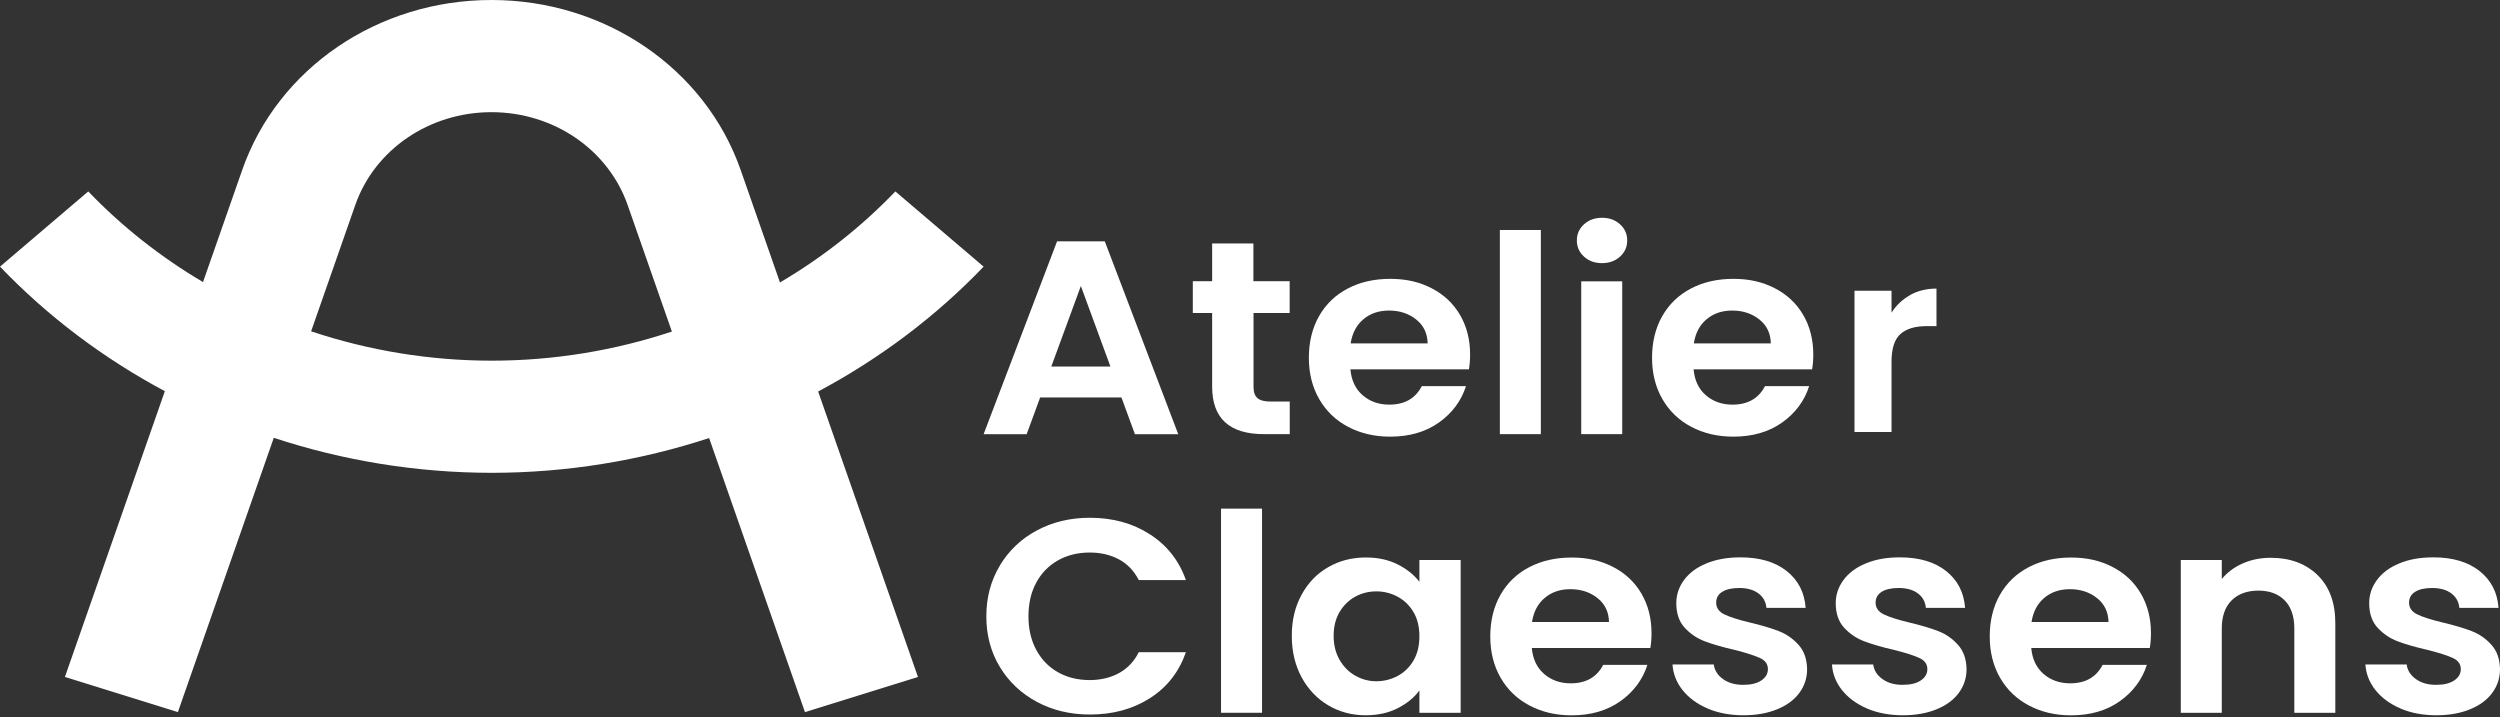
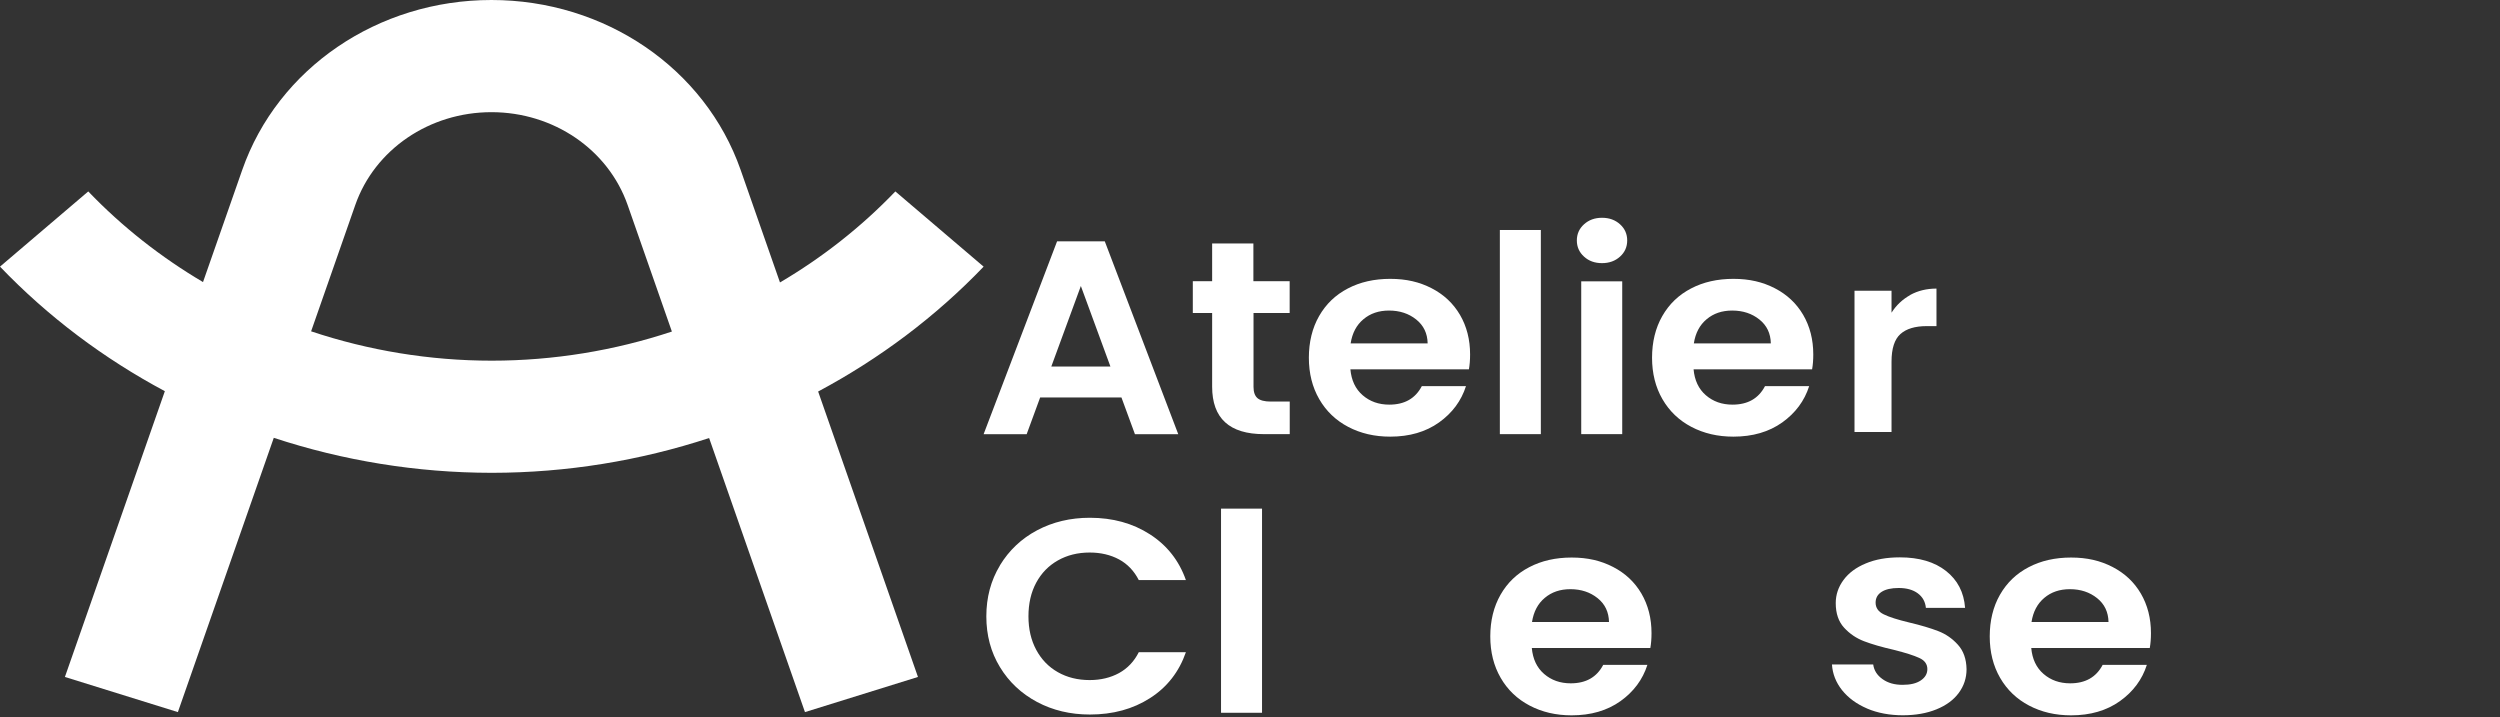
<svg xmlns="http://www.w3.org/2000/svg" width="244" height="70" viewBox="0 0 244 70" fill="none">
  <rect x="0" y="0" width="244" height="70" fill="#333333" stroke="none" />
  <path d="M48 35.202C41.936 35.202 35.974 34.21 30.364 32.338L34.673 20.013C36.567 14.591 41.91 10.948 47.966 10.948C54.022 10.948 59.361 14.591 61.259 20.013L65.576 32.359C59.98 34.217 54.041 35.199 48.004 35.202M96 26.023L87.386 18.683C84.058 22.155 80.262 25.133 76.126 27.567L72.285 16.58C68.81 6.664 59.041 0 47.962 0C36.884 0 27.111 6.664 23.643 16.584L19.814 27.531C15.704 25.101 11.924 22.137 8.614 18.683L0 26.023C4.679 30.908 10.127 34.992 16.089 38.18L6.335 66.071L17.361 69.501L26.722 42.731C33.488 44.958 40.661 46.139 47.962 46.147H48.038C55.313 46.139 62.463 44.965 69.21 42.752L78.564 69.501L89.593 66.071L79.85 38.212C85.835 35.017 91.306 30.922 96.004 26.023" fill="white" />
  <path d="M109.46 38.795H101.518L100.202 42.378H96L103.171 23.554H107.827L114.998 42.378H110.77L109.454 38.795H109.46ZM108.378 35.775L105.492 27.913L102.607 35.775H108.378Z" fill="white" />
  <path d="M122.344 30.554V37.768C122.344 38.27 122.474 38.636 122.727 38.856C122.98 39.077 123.414 39.193 124.023 39.193H125.878V42.372H123.362C119.991 42.372 118.305 40.825 118.305 37.738V30.548H116.418V27.448H118.305V23.761H122.331V27.448H125.871V30.548H122.331L122.344 30.554Z" fill="white" />
  <path d="M143.365 36.044H131.798C131.895 37.12 132.29 37.964 132.997 38.576C133.704 39.187 134.566 39.493 135.597 39.493C137.082 39.493 138.139 38.894 138.768 37.689H143.079C142.619 39.126 141.744 40.306 140.453 41.229C139.157 42.152 137.568 42.617 135.681 42.617C134.158 42.617 132.79 42.299 131.584 41.663C130.371 41.027 129.431 40.122 128.757 38.955C128.082 37.787 127.745 36.442 127.745 34.913C127.745 33.385 128.076 32.016 128.744 30.848C129.411 29.68 130.345 28.781 131.545 28.158C132.744 27.528 134.125 27.216 135.688 27.216C137.25 27.216 138.541 27.522 139.727 28.133C140.914 28.745 141.841 29.613 142.496 30.732C143.151 31.857 143.481 33.14 143.481 34.596C143.481 35.133 143.442 35.617 143.365 36.051V36.044ZM139.338 33.513C139.319 32.541 138.949 31.765 138.223 31.184C137.497 30.603 136.615 30.31 135.565 30.31C134.573 30.31 133.743 30.591 133.068 31.16C132.394 31.722 131.979 32.511 131.823 33.513H139.332H139.338Z" fill="white" />
  <path d="M150.386 22.447V42.372H146.386V22.447H150.386Z" fill="white" />
  <path d="M154.601 25.046C154.134 24.624 153.9 24.098 153.9 23.468C153.9 22.839 154.134 22.313 154.601 21.891C155.067 21.469 155.651 21.255 156.358 21.255C157.064 21.255 157.648 21.469 158.115 21.891C158.582 22.313 158.815 22.839 158.815 23.468C158.815 24.098 158.582 24.624 158.115 25.046C157.648 25.468 157.064 25.682 156.358 25.682C155.651 25.682 155.067 25.474 154.601 25.046ZM158.329 27.455V42.372H154.328V27.455H158.329Z" fill="white" />
  <path d="M176.86 36.044H165.293C165.39 37.12 165.785 37.964 166.492 38.576C167.199 39.187 168.061 39.493 169.092 39.493C170.577 39.493 171.634 38.894 172.263 37.689H176.574C176.114 39.126 175.239 40.306 173.949 41.229C172.652 42.152 171.063 42.617 169.176 42.617C167.653 42.617 166.285 42.299 165.079 41.663C163.866 41.027 162.926 40.122 162.252 38.955C161.577 37.787 161.24 36.442 161.24 34.913C161.24 33.385 161.571 32.016 162.239 30.848C162.907 29.68 163.84 28.781 165.04 28.158C166.239 27.528 167.62 27.216 169.183 27.216C170.746 27.216 172.036 27.522 173.222 28.133C174.409 28.745 175.336 29.613 175.991 30.732C176.646 31.857 176.976 33.14 176.976 34.596C176.976 35.133 176.938 35.617 176.86 36.051V36.044ZM172.833 33.513C172.814 32.541 172.444 31.765 171.718 31.184C170.992 30.603 170.11 30.31 169.06 30.31C168.068 30.31 167.238 30.591 166.563 31.16C165.889 31.722 165.474 32.511 165.319 33.513H172.827H172.833Z" fill="white" />
  <path d="M186.435 28.788C187.184 28.375 188.04 28.166 189 28.166V31.829H188.045C186.909 31.829 186.054 32.089 185.48 32.603C184.906 33.117 184.613 34.016 184.613 35.294V42.166H181V28.375H184.613V30.518C185.076 29.788 185.685 29.218 186.435 28.799V28.788Z" fill="white" />
  <path d="M97.595 55.175C98.484 53.713 99.69 52.57 101.22 51.757C102.75 50.944 104.468 50.534 106.374 50.534C108.605 50.534 110.556 51.072 112.229 52.148C113.902 53.224 115.076 54.716 115.744 56.617H111.146C110.686 55.719 110.044 55.046 109.221 54.6C108.391 54.154 107.438 53.927 106.348 53.927C105.188 53.927 104.157 54.184 103.249 54.698C102.341 55.211 101.641 55.933 101.135 56.868C100.63 57.803 100.377 58.898 100.377 60.151C100.377 61.405 100.63 62.481 101.135 63.422C101.641 64.364 102.341 65.091 103.249 65.605C104.15 66.118 105.188 66.375 106.348 66.375C107.431 66.375 108.391 66.143 109.221 65.69C110.051 65.232 110.693 64.553 111.146 63.654H115.744C115.076 65.574 113.909 67.072 112.242 68.136C110.576 69.206 108.618 69.738 106.374 69.738C104.468 69.738 102.75 69.328 101.22 68.515C99.69 67.696 98.477 66.565 97.595 65.109C96.707 63.654 96.266 62.004 96.266 60.157C96.266 58.311 96.707 56.654 97.595 55.187V55.175Z" fill="white" />
  <path d="M123.174 49.642V69.566H119.173V49.642H123.174Z" fill="white" />
-   <path d="M127.038 58.042C127.674 56.874 128.542 55.975 129.638 55.352C130.734 54.722 131.953 54.41 133.308 54.41C134.488 54.41 135.519 54.636 136.407 55.083C137.296 55.529 138.002 56.098 138.534 56.782V54.655H142.561V69.572H138.534V67.39C138.022 68.087 137.309 68.668 136.407 69.126C135.5 69.585 134.462 69.811 133.282 69.811C131.946 69.811 130.734 69.487 129.638 68.839C128.542 68.191 127.68 67.28 127.038 66.106C126.403 64.932 126.079 63.581 126.079 62.053C126.079 60.524 126.396 59.21 127.038 58.042ZM137.963 59.754C137.581 59.099 137.069 58.598 136.42 58.244C135.772 57.895 135.078 57.718 134.333 57.718C133.587 57.718 132.906 57.889 132.277 58.231C131.648 58.574 131.142 59.069 130.747 59.723C130.358 60.377 130.163 61.154 130.163 62.053C130.163 62.951 130.358 63.734 130.747 64.406C131.136 65.079 131.648 65.599 132.29 65.953C132.926 66.314 133.606 66.491 134.333 66.491C135.059 66.491 135.772 66.314 136.42 65.965C137.069 65.617 137.581 65.115 137.963 64.455C138.346 63.801 138.534 63.012 138.534 62.101C138.534 61.19 138.346 60.402 137.963 59.748V59.754Z" fill="white" />
  <path d="M161.072 63.245H149.505C149.602 64.321 149.997 65.164 150.704 65.776C151.411 66.387 152.273 66.693 153.304 66.693C154.789 66.693 155.846 66.094 156.475 64.889H160.786C160.326 66.326 159.451 67.506 158.16 68.429C156.864 69.352 155.275 69.817 153.388 69.817C151.865 69.817 150.497 69.499 149.291 68.863C148.078 68.227 147.138 67.323 146.464 66.155C145.789 64.987 145.452 63.642 145.452 62.114C145.452 60.585 145.783 59.216 146.451 58.048C147.118 56.88 148.052 55.981 149.252 55.358C150.451 54.728 151.832 54.416 153.395 54.416C154.957 54.416 156.248 54.722 157.434 55.333C158.621 55.945 159.548 56.813 160.203 57.932C160.858 59.057 161.188 60.341 161.188 61.796C161.188 62.334 161.149 62.817 161.072 63.251V63.245ZM157.039 60.708C157.019 59.735 156.65 58.959 155.924 58.378C155.197 57.797 154.316 57.504 153.265 57.504C152.273 57.504 151.443 57.785 150.769 58.354C150.095 58.916 149.68 59.705 149.524 60.708H157.032H157.039Z" fill="white" />
-   <path d="M166.667 69.151C165.636 68.71 164.826 68.111 164.223 67.359C163.626 66.607 163.296 65.77 163.237 64.853H167.264C167.342 65.427 167.64 65.904 168.165 66.277C168.69 66.656 169.339 66.84 170.123 66.84C170.908 66.84 171.478 66.699 171.906 66.412C172.334 66.124 172.548 65.757 172.548 65.305C172.548 64.822 172.289 64.455 171.764 64.217C171.238 63.978 170.408 63.709 169.267 63.422C168.087 63.153 167.121 62.872 166.369 62.584C165.617 62.297 164.968 61.857 164.424 61.264C163.879 60.671 163.607 59.87 163.607 58.867C163.607 58.042 163.86 57.29 164.365 56.605C164.871 55.92 165.591 55.382 166.538 54.991C167.484 54.6 168.586 54.398 169.864 54.398C171.751 54.398 173.255 54.844 174.377 55.731C175.498 56.617 176.121 57.816 176.231 59.326H172.405C172.347 58.733 172.088 58.262 171.621 57.913C171.154 57.565 170.532 57.388 169.754 57.388C169.027 57.388 168.47 57.516 168.081 57.767C167.692 58.017 167.497 58.366 167.497 58.818C167.497 59.32 167.763 59.705 168.295 59.962C168.826 60.224 169.656 60.487 170.778 60.756C171.919 61.025 172.859 61.307 173.605 61.594C174.344 61.881 174.986 62.328 175.531 62.927C176.075 63.526 176.354 64.321 176.374 65.311C176.374 66.173 176.121 66.944 175.615 67.628C175.109 68.313 174.389 68.845 173.443 69.23C172.496 69.615 171.4 69.811 170.143 69.811C168.885 69.811 167.685 69.591 166.661 69.151H166.667Z" fill="white" />
  <path d="M182.229 69.151C181.198 68.71 180.387 68.111 179.784 67.359C179.188 66.607 178.857 65.77 178.799 64.853H182.825C182.903 65.427 183.201 65.904 183.727 66.277C184.252 66.656 184.9 66.84 185.685 66.84C186.469 66.84 187.04 66.699 187.468 66.412C187.896 66.124 188.11 65.757 188.11 65.305C188.11 64.822 187.85 64.455 187.325 64.217C186.8 63.972 185.97 63.709 184.829 63.422C183.649 63.153 182.683 62.872 181.931 62.584C181.178 62.297 180.53 61.857 179.985 61.264C179.441 60.671 179.168 59.87 179.168 58.867C179.168 58.042 179.421 57.29 179.927 56.605C180.433 55.92 181.152 55.382 182.099 54.991C183.039 54.594 184.148 54.398 185.425 54.398C187.312 54.398 188.816 54.844 189.938 55.731C191.06 56.617 191.682 57.816 191.792 59.326H187.967C187.909 58.733 187.649 58.262 187.182 57.913C186.716 57.565 186.093 57.388 185.315 57.388C184.589 57.388 184.031 57.516 183.642 57.767C183.253 58.017 183.059 58.366 183.059 58.818C183.059 59.32 183.325 59.705 183.856 59.962C184.388 60.224 185.218 60.487 186.34 60.756C187.481 61.025 188.421 61.307 189.166 61.594C189.912 61.881 190.554 62.328 191.092 62.927C191.637 63.526 191.916 64.321 191.935 65.311C191.935 66.173 191.682 66.944 191.176 67.628C190.671 68.313 189.951 68.845 189.004 69.23C188.064 69.615 186.962 69.811 185.704 69.811C184.446 69.811 183.247 69.591 182.222 69.151H182.229Z" fill="white" />
  <path d="M209.817 63.245H198.25C198.347 64.321 198.743 65.164 199.45 65.776C200.156 66.387 201.019 66.693 202.05 66.693C203.534 66.693 204.591 66.094 205.22 64.889H209.532C209.078 66.326 208.196 67.506 206.906 68.429C205.609 69.352 204.021 69.817 202.134 69.817C200.61 69.817 199.242 69.499 198.036 68.863C196.824 68.227 195.884 67.323 195.209 66.155C194.535 64.987 194.198 63.642 194.198 62.114C194.198 60.585 194.528 59.216 195.196 58.048C195.864 56.88 196.798 55.981 197.997 55.358C199.197 54.728 200.578 54.416 202.14 54.416C203.703 54.416 204.993 54.722 206.18 55.333C207.366 55.945 208.294 56.813 208.948 57.932C209.603 59.057 209.934 60.341 209.934 61.796C209.934 62.334 209.895 62.817 209.817 63.251V63.245ZM205.791 60.708C205.771 59.735 205.402 58.959 204.676 58.378C203.949 57.797 203.068 57.504 202.017 57.504C201.025 57.504 200.195 57.785 199.521 58.354C198.847 58.922 198.432 59.705 198.276 60.708H205.784H205.791Z" fill="white" />
-   <path d="M226.182 56.116C227.343 57.241 227.927 58.806 227.927 60.818V69.572H223.926V61.331C223.926 60.145 223.608 59.234 222.986 58.598C222.357 57.962 221.501 57.644 220.418 57.644C219.336 57.644 218.441 57.962 217.805 58.598C217.17 59.234 216.846 60.145 216.846 61.331V69.572H212.845V54.655H216.846V56.513C217.377 55.865 218.058 55.358 218.888 54.991C219.718 54.624 220.626 54.441 221.618 54.441C223.505 54.441 225.028 55.003 226.189 56.122L226.182 56.116Z" fill="white" />
-   <path d="M234.294 69.151C233.263 68.71 232.452 68.111 231.849 67.359C231.253 66.607 230.922 65.77 230.864 64.853H234.89C234.968 65.427 235.266 65.904 235.791 66.277C236.317 66.656 236.965 66.84 237.75 66.84C238.534 66.84 239.105 66.699 239.533 66.412C239.961 66.124 240.175 65.757 240.175 65.305C240.175 64.822 239.915 64.455 239.39 64.217C238.865 63.972 238.035 63.709 236.894 63.422C235.714 63.153 234.748 62.872 233.995 62.584C233.243 62.297 232.595 61.857 232.05 61.264C231.506 60.671 231.233 59.87 231.233 58.867C231.233 58.042 231.486 57.29 231.992 56.605C232.498 55.92 233.217 55.382 234.164 54.991C235.104 54.594 236.213 54.398 237.49 54.398C239.377 54.398 240.881 54.844 242.003 55.731C243.125 56.617 243.747 57.816 243.857 59.326H240.032C239.974 58.733 239.714 58.262 239.247 57.913C238.781 57.565 238.158 57.388 237.38 57.388C236.654 57.388 236.096 57.516 235.707 57.767C235.318 58.017 235.124 58.366 235.124 58.818C235.124 59.32 235.389 59.705 235.921 59.962C236.453 60.224 237.283 60.487 238.404 60.756C239.546 61.025 240.486 61.307 241.231 61.594C241.977 61.881 242.619 62.328 243.157 62.927C243.702 63.526 243.981 64.321 244 65.311C244 66.173 243.747 66.944 243.241 67.628C242.736 68.313 242.016 68.845 241.069 69.23C240.129 69.615 239.027 69.811 237.769 69.811C236.511 69.811 235.312 69.591 234.287 69.151H234.294Z" fill="white" />
</svg>